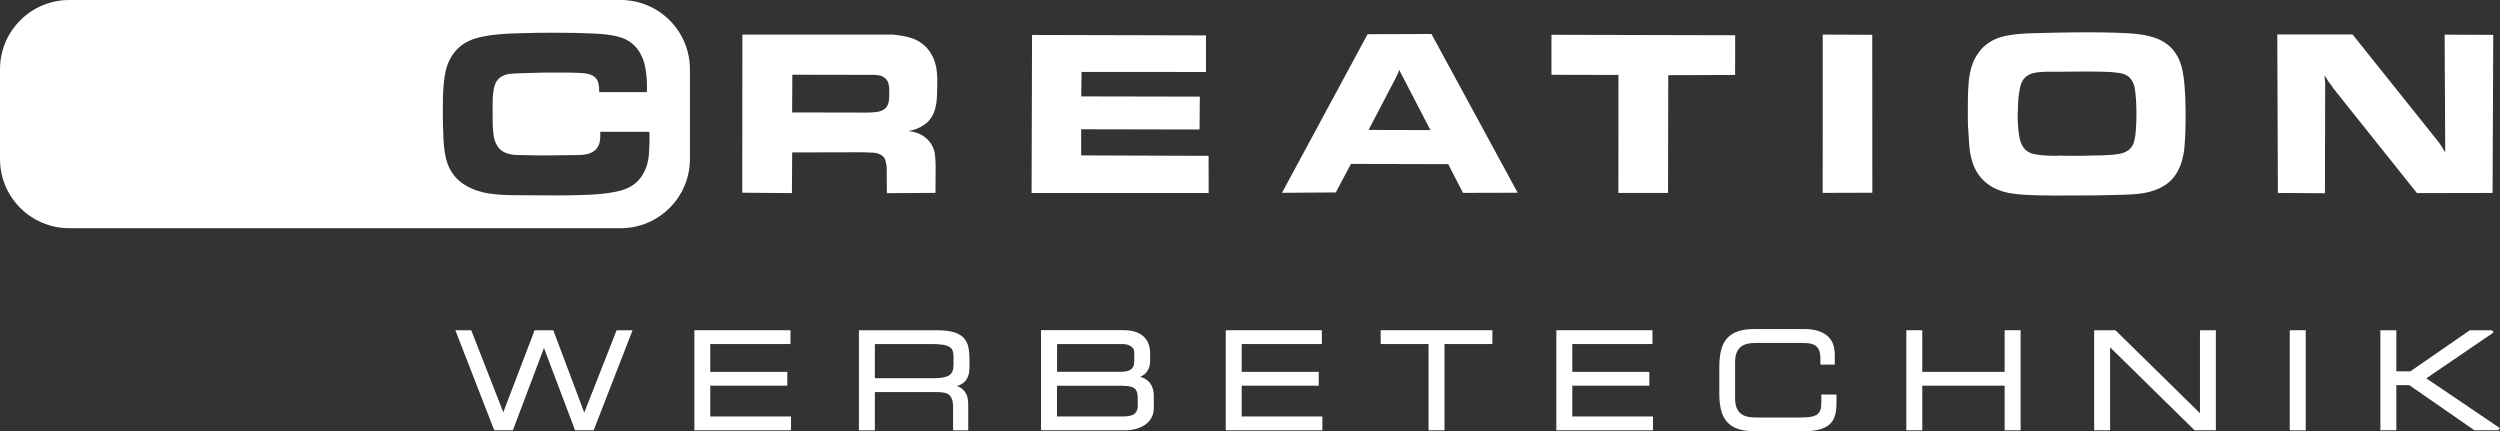
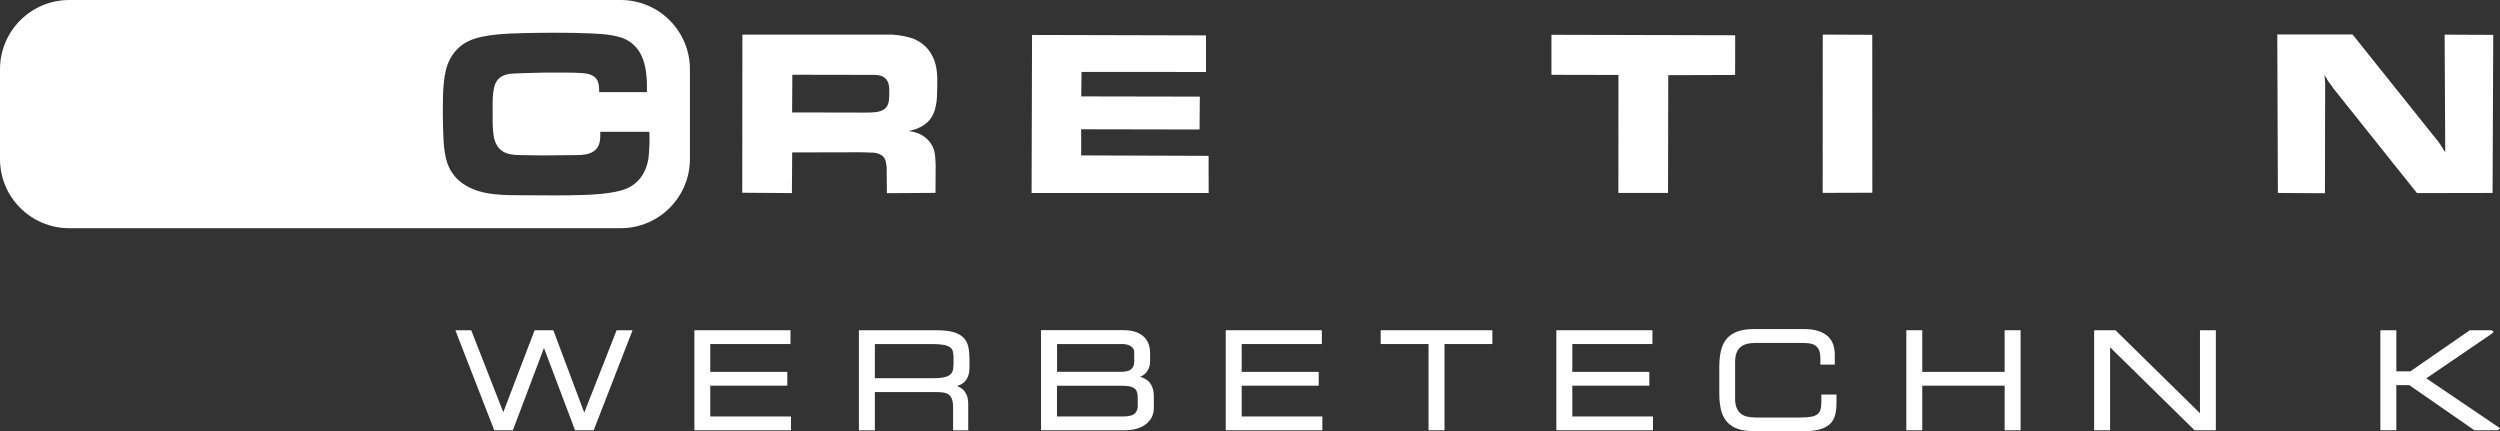
<svg xmlns="http://www.w3.org/2000/svg" id="Layer_1" data-name="Layer 1" viewBox="0 0 336.88 58.13">
  <rect x="0" y="0" width="336.88" height="58.13" fill="#333333" stroke="none" />
  <defs>
    <style>
      .cls-1 {
        fill: #fff;
        stroke-width: 0px;
      }
    </style>
  </defs>
  <path class="cls-1" d="M83.64,0H9.33C4.18,0,0,4.18,0,9.33v12.1C0,26.58,4.18,30.75,9.33,30.75h74.31c5.15,0,9.33-4.18,9.33-9.33v-12.1C92.96,4.18,88.79,0,83.64,0ZM87.49,19.73c-.01.46-.03.92-.08,1.37-.07.61-.22,1.21-.47,1.78-.36.84-.95,1.61-1.72,2.1-.69.48-1.53.72-2.36.88-.64.13-1.27.21-1.9.27-.8.08-1.61.12-2.41.14-1.15.04-2.3.06-3.44.06-1.51,0-3.02-.02-4.53-.02-1.31,0-2.62,0-3.93-.14-1.04-.11-2.08-.31-3.05-.75-1.08-.46-2.09-1.2-2.7-2.19-.51-.75-.79-1.63-.94-2.53-.11-.64-.17-1.28-.2-1.92-.07-1.21-.08-2.45-.09-3.67,0-1.33,0-2.67.14-4,.11-1.1.32-2.21.85-3.17.51-1,1.36-1.85,2.36-2.34.62-.33,1.3-.52,1.99-.66.64-.13,1.29-.23,1.93-.29,1.2-.12,2.41-.16,3.61-.19,1.41-.04,2.81-.05,4.22-.05,1.61,0,3.23.02,4.84.09.95.04,1.89.09,2.84.26.89.15,1.78.4,2.5.93.77.53,1.35,1.37,1.68,2.26.24.62.36,1.25.44,1.9.08.61.12,1.23.11,1.85,0,.24,0,.48-.02.71h-6.41c0-.12-.02-.24-.02-.36,0-.22-.02-.44-.06-.66-.05-.31-.17-.63-.38-.86-.22-.26-.55-.42-.88-.52-.36-.11-.71-.15-1.08-.17-.71-.05-1.43-.06-2.15-.06-.92,0-1.85-.01-2.77,0-.92.01-1.83.05-2.75.07-.5.01-1,.03-1.5.06-.39.02-.77.06-1.14.2-.42.15-.82.42-1.06.78-.25.34-.36.76-.43,1.18-.13.69-.15,1.38-.15,2.07,0,.8,0,1.6.01,2.4.01.45.03.89.08,1.34.03.36.09.72.21,1.07.16.5.44.98.85,1.29.37.31.86.48,1.34.56.48.09.95.09,1.42.1.88.02,1.76.04,2.65.04,1.46.01,2.92-.04,4.37-.04.58,0,1.15,0,1.73-.12.51-.11,1.01-.34,1.33-.73.25-.29.4-.66.46-1.04.05-.28.06-.57.06-.86,0-.13,0-.26,0-.39h6.61c0,.17.02.35.02.53.01.47,0,.95-.02,1.42Z" />
  <polygon class="cls-1" points="145.69 20.94 145.69 17.42 161.64 17.45 161.68 13.02 145.7 12.99 145.74 9.69 162.51 9.7 162.51 4.77 139.07 4.71 139.01 26.01 162.87 26.01 162.86 21 145.69 20.94" />
  <path class="cls-1" d="M117.45,20.55c.4.03.79.07,1.15.26.24.12.47.3.6.54.08.14.13.3.16.46.06.23.08.46.12.7l.03,3.52,6.55-.04.02-3.62c-.01-.41-.02-.81-.06-1.22-.03-.34-.08-.7-.19-1.02-.12-.36-.3-.69-.54-.99-.3-.39-.69-.72-1.12-.96-.29-.17-.6-.29-.92-.37-.21-.06-.41-.09-.62-.12-.07,0-.15-.02-.23-.03.2-.04.41-.08.61-.14.36-.09.71-.23,1.04-.41.51-.26.97-.62,1.31-1.07.4-.51.62-1.15.75-1.79.16-.79.17-1.58.18-2.38.02-.87.04-1.73-.1-2.59-.1-.65-.3-1.3-.63-1.88-.3-.55-.7-1.05-1.19-1.43-.54-.44-1.18-.75-1.85-.93-.43-.13-.87-.2-1.32-.27-.31-.04-.61-.08-.92-.11h-20.24s-.02,21.31-.02,21.31l6.69.05.04-5.48,9.18-.02c.5.01,1,.01,1.51.05ZM106.74,15.15l.03-5.08,10.97.02c.23,0,.46.01.69.06.3.05.61.17.83.38.25.21.42.52.49.84.07.28.08.56.08.84,0,.39,0,.76-.03,1.15-.03.32-.08.64-.25.91-.12.22-.31.4-.53.53-.31.19-.67.26-1.03.31-.49.06-.97.06-1.45.06l-9.82-.02Z" />
-   <path class="cls-1" d="M286.44,26.23c.6-.02,1.21-.05,1.81-.12.78-.09,1.55-.26,2.28-.55.71-.27,1.39-.65,1.94-1.19.56-.52.98-1.2,1.28-1.92.22-.54.37-1.11.48-1.68.13-.69.17-1.39.21-2.1.04-.78.07-1.56.07-2.34.01-.96,0-1.92-.03-2.88-.02-.59-.05-1.19-.1-1.77-.03-.45-.08-.89-.14-1.33-.08-.55-.18-1.09-.35-1.62-.22-.73-.57-1.42-1.06-2-.46-.56-1.06-1.01-1.72-1.33-.5-.25-1.04-.42-1.59-.55-.91-.22-1.85-.31-2.79-.37-1.13-.07-2.25-.09-3.39-.11-1.4-.02-2.8-.02-4.21,0-1.4.01-2.79.05-4.19.08-1.3.03-2.59.05-3.89.25-.98.14-1.95.38-2.79.89-.7.4-1.31.98-1.75,1.66-.55.78-.88,1.69-1.06,2.63-.15.78-.21,1.57-.24,2.35-.04.78-.04,1.56-.04,2.34,0,.53,0,1.05,0,1.58,0,.27,0,.53.02.8.02.51.07,1.02.1,1.54.04.5.05,1,.11,1.51.05.46.13.91.25,1.37.2.79.51,1.56,1,2.21.63.9,1.58,1.6,2.61,2,1.1.46,2.29.58,3.48.66,1.45.09,2.88.11,4.33.11,1.72,0,3.46,0,5.19-.02,1.39-.02,2.78-.05,4.17-.09ZM277.3,21c-.89,0-1.75-.02-2.67-.15-.55-.07-1.12-.19-1.54-.54-.4-.29-.67-.77-.83-1.27-.18-.52-.22-1.05-.28-1.59-.05-.53-.1-1.08-.1-1.62,0-.15,0-.3.01-.46,0-.19.02-.38.03-.58.01-.42,0-.84.04-1.25.03-.48.1-.96.19-1.45.09-.46.19-.93.46-1.31.2-.31.51-.57.86-.74.42-.21.89-.28,1.35-.32.73-.07,1.45-.05,2.17-.05.88,0,1.77-.01,2.66-.02,1.15-.01,2.31-.02,3.46.01.74.01,1.46.04,2.21.14.41.05.84.12,1.2.33.33.17.61.46.8.79.29.48.38,1.05.43,1.62.1.92.14,1.82.14,2.72,0,.71-.02,1.42-.07,2.13-.03.43-.07.85-.15,1.27-.06.32-.14.63-.29.91-.16.29-.38.55-.66.73-.4.28-.89.4-1.38.47-.7.11-1.39.14-2.08.16-.85.03-1.71.05-2.56.06-1.14.02-2.28,0-3.41-.02Z" />
  <path class="cls-1" d="M335.88,26l.09-21.3-6.55-.03.08,15.84c-.06-.09-.13-.18-.19-.28-.06-.1-.12-.19-.17-.29-.07-.11-.14-.22-.21-.33-.09-.13-.17-.26-.26-.38-.11-.16-.24-.31-.36-.46l-11.3-14.13h-10.14s.08,21.36.08,21.36l6.34.04.03-14.82c-.01-.18-.02-.35-.04-.52,0-.14-.03-.29-.04-.44,0-.05-.02-.1-.02-.15.04.07.07.14.12.21.05.07.1.14.16.22.06.08.09.17.14.26.06.12.14.22.22.32.11.15.22.29.32.43.09.12.17.25.26.38l11.25,14.09,10.21-.02Z" />
  <polygon class="cls-1" points="245.62 4.66 245.61 25.99 252.3 25.97 252.29 4.69 245.62 4.66" />
-   <path class="cls-1" d="M184.28,4.62l-11.53,21.36,7.25-.05,2.04-3.84,13.11.03,1.99,3.87,7.37-.02-11.62-21.39-8.63.03ZM184.43,17.49l3.62-6.93c.03-.05.06-.12.09-.17.06-.13.12-.25.18-.38.06-.14.12-.28.18-.42.03-.07.05-.13.07-.19.02.04.04.09.06.14.05.12.1.24.15.35.06.12.12.24.19.35l3.78,7.29-8.32-.02Z" />
  <polygon class="cls-1" points="233.82 4.75 209.06 4.69 209.06 10.08 218.09 10.1 218.08 26 224.77 26 224.8 10.13 233.81 10.1 233.82 4.75" />
  <polygon class="cls-1" points="78.73 55.6 74.61 44.63 74.55 44.5 72.04 44.5 67.82 55.55 63.55 44.63 63.5 44.5 61.36 44.5 66.6 57.98 69.11 57.98 73.3 46.89 77.49 57.98 80 57.98 85.24 44.5 83.09 44.5 78.73 55.6" />
  <polygon class="cls-1" points="95.71 51.97 106.09 51.97 106.09 50.11 95.71 50.11 95.71 46.36 106.52 46.36 106.52 44.5 93.57 44.5 93.57 57.98 106.59 57.98 106.59 56.12 95.71 56.12 95.71 51.97" />
  <path class="cls-1" d="M129.82,45.49c-.32-.33-.79-.58-1.39-.75-.58-.16-1.35-.24-2.28-.24h-10.41v13.49h2.15v-5.16h8.21c.38,0,.72.02,1.03.07.28.04.52.13.71.27.18.13.33.33.43.6.11.28.16.67.16,1.14v3.08h2.04v-3.55c0-.32-.03-.62-.1-.89-.07-.28-.2-.55-.37-.79-.18-.24-.43-.45-.74-.61-.1-.05-.21-.1-.32-.15.04-.01.08-.02.13-.03.32-.09.6-.24.83-.45.24-.21.42-.49.55-.82.13-.33.19-.74.19-1.22v-1.06c0-.62-.05-1.18-.15-1.66-.11-.5-.33-.92-.65-1.26ZM128.48,49.27c0,.62-.18,1.04-.55,1.29-.39.26-1.06.4-1.97.4h-8.07v-4.6h7.65c.62,0,1.13.03,1.53.1.38.06.68.16.89.3.2.13.34.29.41.49.08.22.12.51.12.84v1.19Z" />
  <path class="cls-1" d="M154.62,51.27c-.26-.21-.55-.36-.89-.46-.03,0-.07-.02-.1-.03.05-.02.1-.04.15-.07.29-.14.53-.33.7-.54.17-.21.3-.45.38-.69.08-.24.12-.5.12-.76v-1.12c0-.39-.06-.77-.17-1.14-.12-.38-.32-.72-.6-1.01-.28-.29-.65-.53-1.12-.7-.46-.17-1.03-.26-1.71-.26h-11.1v13.49h11.28c.54,0,1.06-.06,1.53-.19.47-.13.89-.32,1.24-.57.35-.25.64-.57.84-.94.2-.37.31-.81.31-1.3v-1.55c0-.52-.08-.96-.23-1.31-.15-.35-.36-.64-.62-.85ZM142.43,46.36h8.8c.12,0,.28.01.47.04.18.03.36.08.54.17.17.08.31.2.43.36.11.14.17.34.17.59v1.19c0,.29-.05.53-.14.7-.1.18-.21.31-.36.41-.15.1-.33.17-.54.21-.21.04-.43.07-.65.07h-8.71v-3.75ZM153.33,54.58c0,.52-.14.9-.42,1.15-.28.26-.81.39-1.56.39h-8.92v-4.14h8.65c.38,0,.72.02,1.01.06.28.04.51.12.69.23.18.11.31.26.39.47.09.22.14.52.14.9v.94Z" />
  <polygon class="cls-1" points="167.32 51.97 177.7 51.97 177.7 50.11 167.32 50.11 167.32 46.36 178.12 46.36 178.12 44.5 165.17 44.5 165.17 57.98 178.19 57.98 178.19 56.12 167.32 56.12 167.32 51.97" />
  <polygon class="cls-1" points="186.05 46.36 192.5 46.36 192.5 57.98 194.65 57.98 194.65 46.36 201.1 46.36 201.1 44.5 186.05 44.5 186.05 46.36" />
  <polygon class="cls-1" points="211.87 51.97 222.25 51.97 222.25 50.11 211.87 50.11 211.87 46.36 222.67 46.36 222.67 44.5 209.72 44.5 209.72 57.98 222.74 57.98 222.74 56.12 211.87 56.12 211.87 51.97" />
  <path class="cls-1" d="M245.43,54.2c0,.42-.04.77-.13,1.04-.08.25-.22.44-.41.59-.2.15-.48.26-.84.33-.37.07-.85.1-1.41.1h-6.04c-.4,0-.77-.04-1.12-.11-.33-.07-.62-.2-.87-.39-.24-.18-.44-.44-.58-.76-.15-.33-.22-.77-.22-1.31v-4.91c0-.53.07-.97.22-1.3.14-.33.34-.58.58-.77.24-.18.54-.31.87-.39.35-.07.72-.11,1.12-.11h5.99c.39,0,.76.02,1.11.05.32.03.6.12.84.25.23.13.41.33.55.61.14.28.21.69.21,1.2v.81h1.94v-1.33c0-.45-.07-.89-.19-1.31-.13-.43-.37-.81-.7-1.13-.33-.31-.76-.57-1.3-.75-.53-.18-1.21-.27-2.01-.27h-6.61c-.89,0-1.64.1-2.24.31-.61.21-1.12.54-1.49.97-.37.43-.64.98-.79,1.61-.15.62-.23,1.36-.23,2.21v3.57c0,.85.08,1.59.23,2.21.15.64.42,1.18.79,1.61.38.44.88.76,1.49.97.6.2,1.36.31,2.24.31h6.52c.91,0,1.66-.08,2.24-.24.6-.17,1.07-.42,1.41-.75.35-.33.58-.75.7-1.25.12-.47.17-1.01.17-1.62v-1.09h-2.04v1.02Z" />
  <polygon class="cls-1" points="270.13 50.11 259.03 50.11 259.03 44.5 256.88 44.5 256.88 57.98 259.03 57.98 259.03 51.97 270.13 51.97 270.13 57.98 272.28 57.98 272.28 44.5 270.13 44.5 270.13 50.11" />
  <polygon class="cls-1" points="296.45 55.68 285.12 44.56 285.06 44.5 282.19 44.5 282.19 57.98 284.34 57.98 284.34 46.8 295.66 57.92 295.72 57.98 298.59 57.98 298.59 44.5 296.45 44.5 296.45 55.68" />
-   <rect class="cls-1" x="308.55" y="44.5" width="2.15" height="13.49" />
  <polygon class="cls-1" points="326.95 50.98 335.84 44.92 336.02 44.74 335.78 44.5 332.81 44.5 324.8 50.04 322.91 50.04 322.91 44.5 320.76 44.5 320.76 57.98 322.91 57.98 322.91 51.9 324.66 51.9 333.37 57.94 333.42 57.98 336.52 57.98 336.64 57.95 336.88 57.7 326.95 50.98" />
</svg>